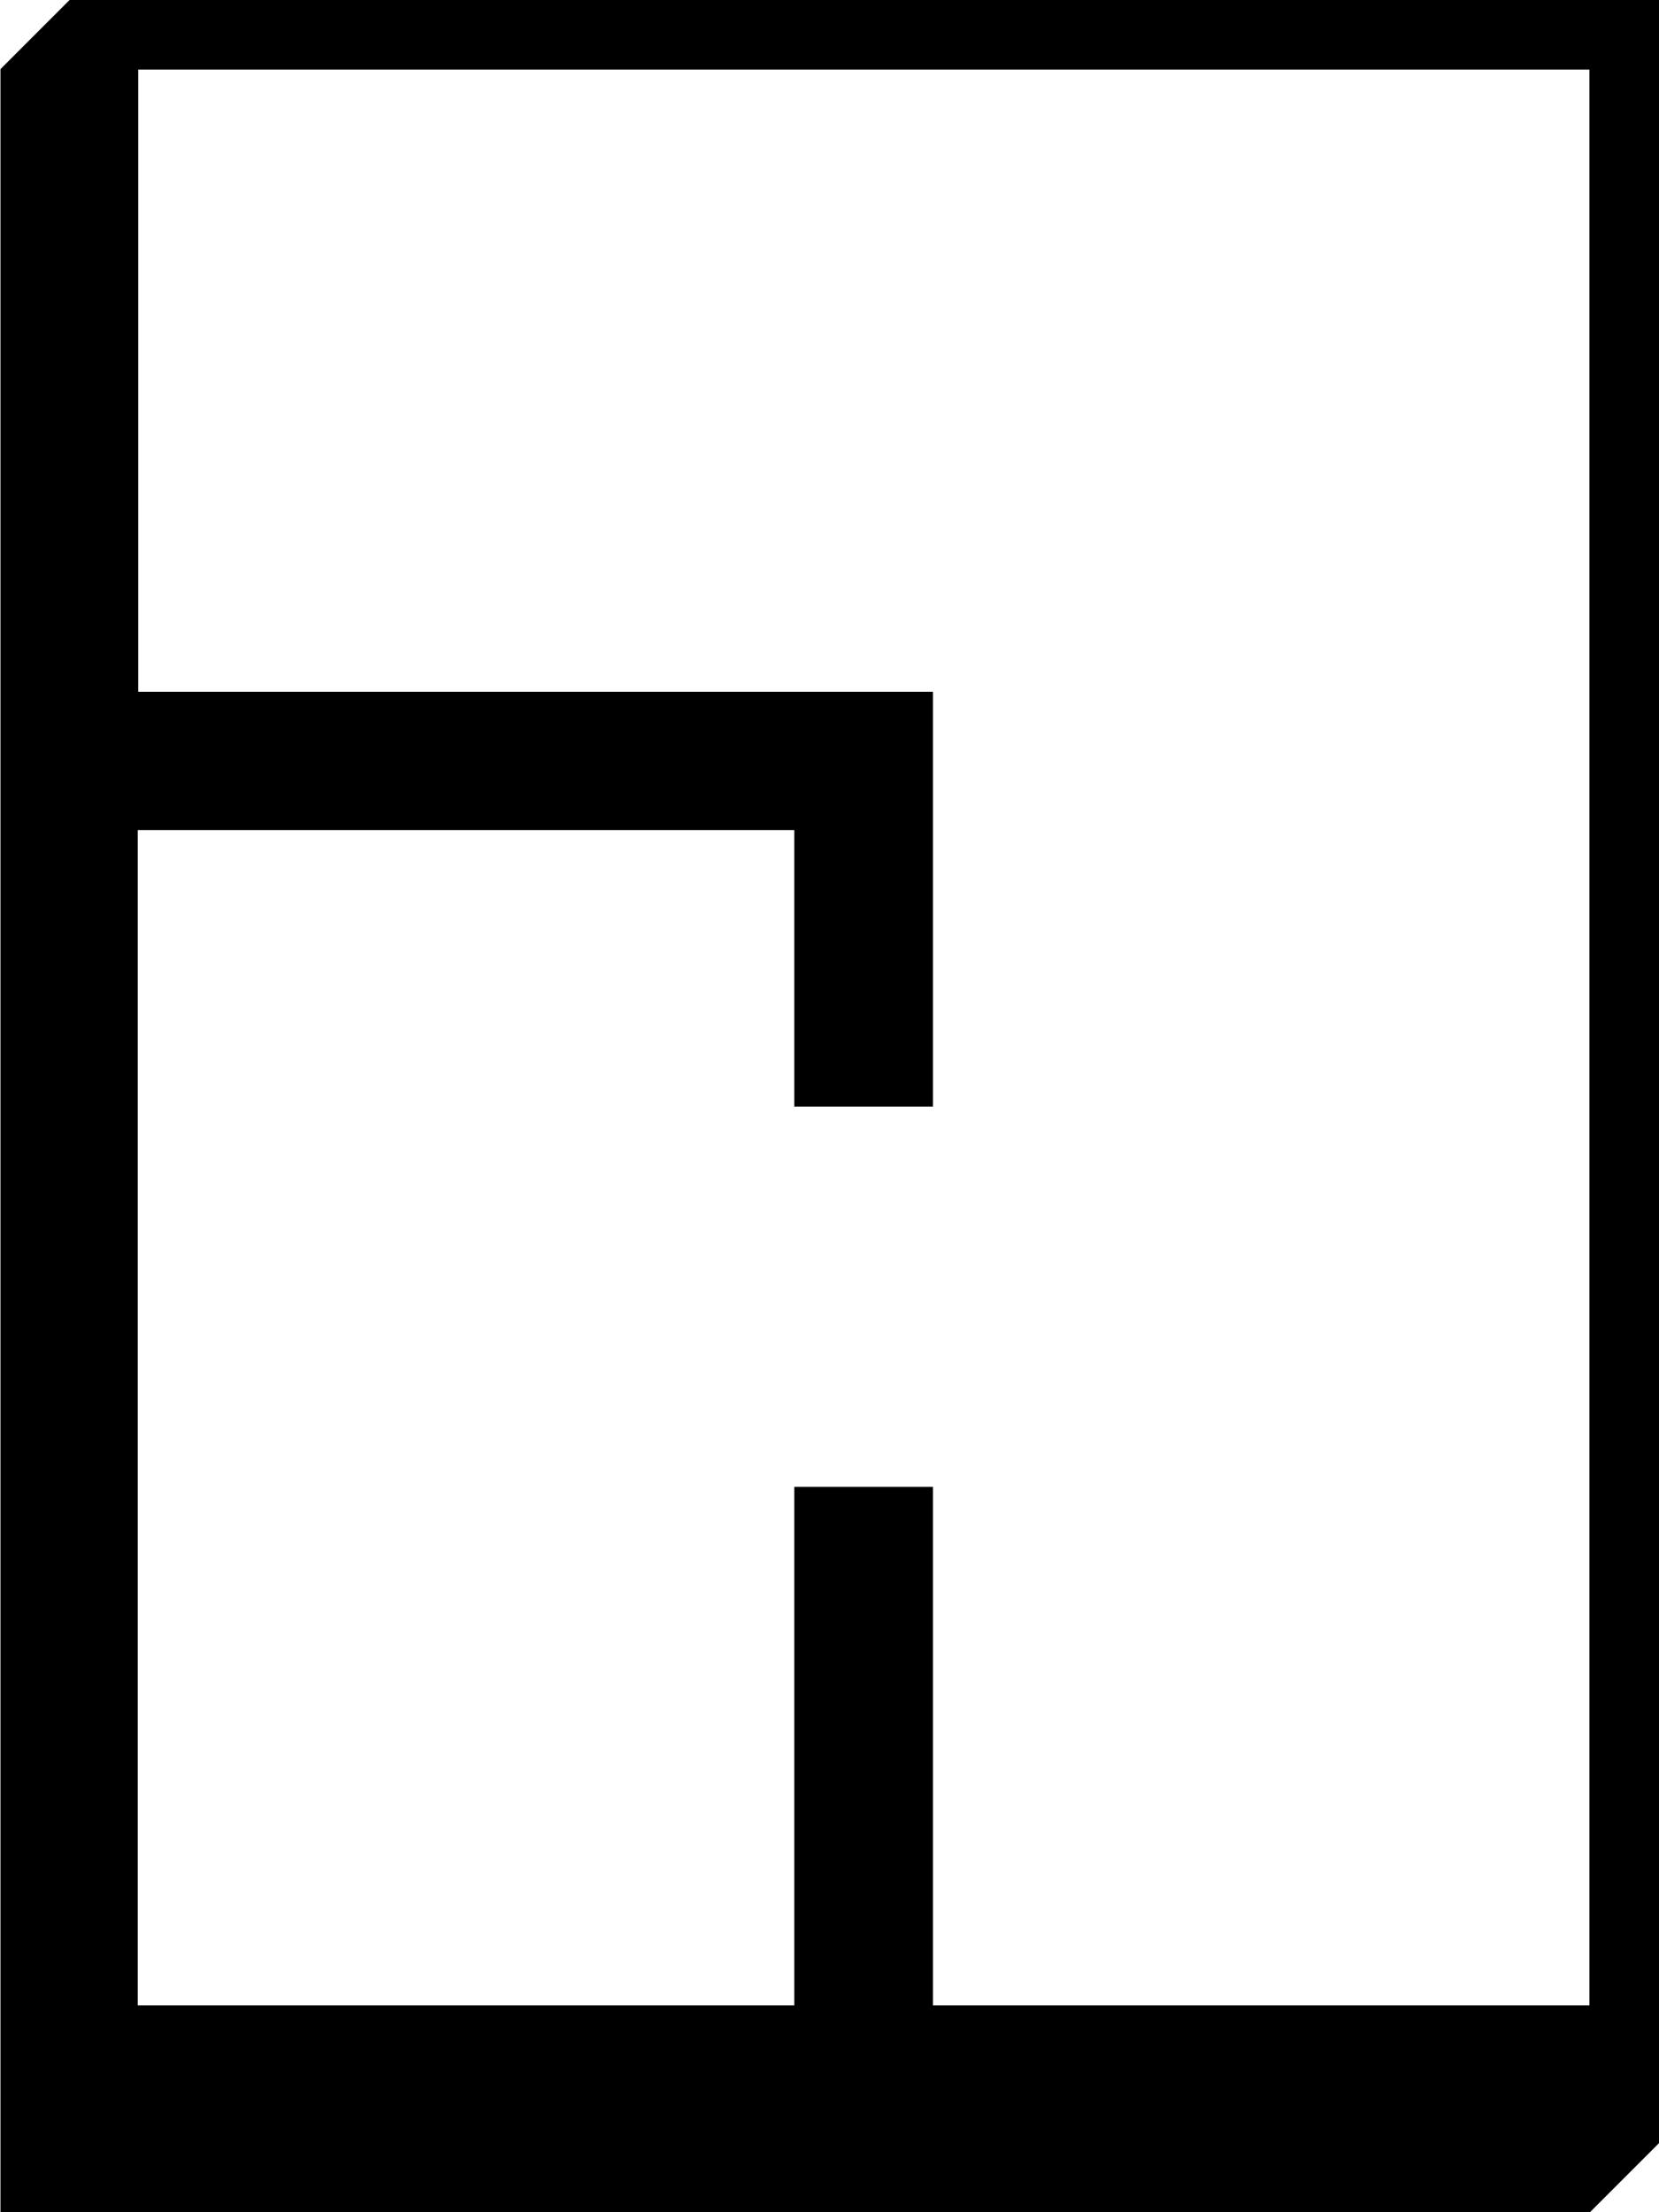
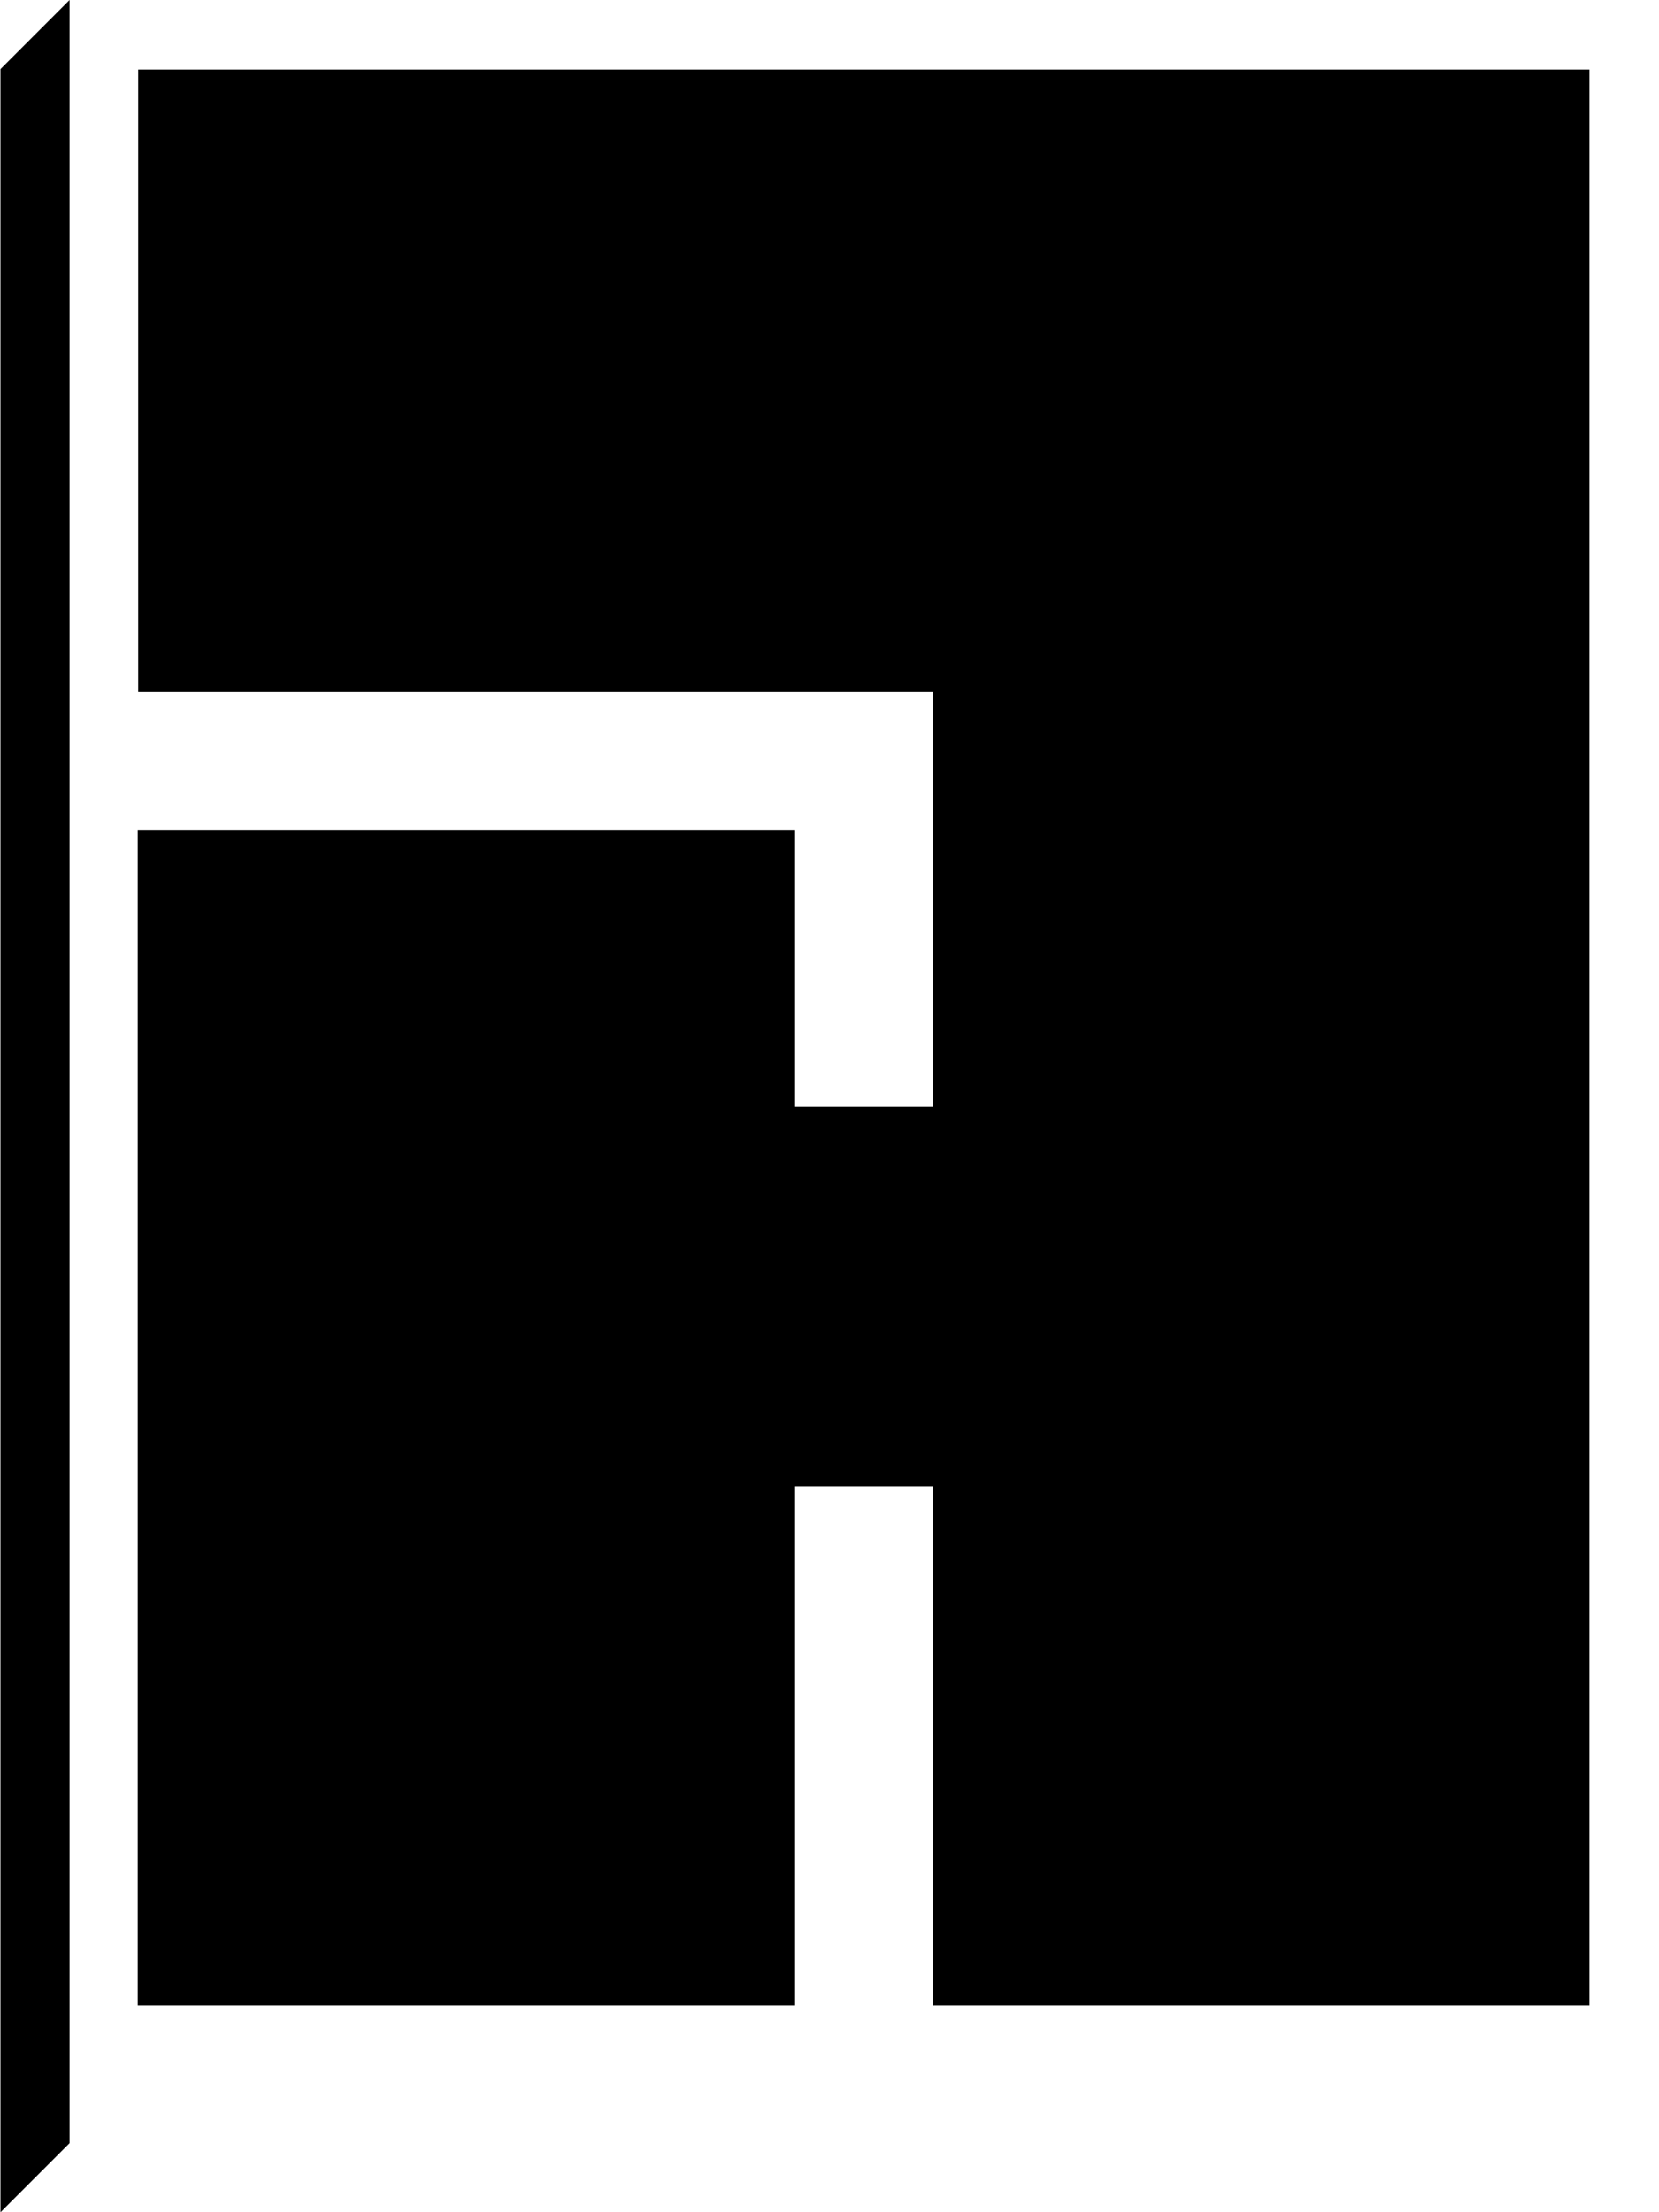
<svg xmlns="http://www.w3.org/2000/svg" version="1.1" id="Camada_1" x="0px" y="0px" viewBox="0 0 360.1 480" style="enable-background:new 0 0 360.1 480;" xml:space="preserve">
  <g id="Camada_1_00000060747317754959813870000010486894865060565128_">
</g>
  <g id="Camada_2_00000107556921399758009110000017189302590935479470_">
-     <path d="M15.1,0l-15,15v465h345l15-15c0,0,0-315.7,0-465C360.1,0,15.1,0,15.1,0z M345,435.1H202.5V322.6h-30.1v112.5H29.9   c0-74.7,0-164.8,0-255h142.5v60h30.1v-90H30V15.1h315C345,148.7,345,388.1,345,435.1z" />
+     <path d="M15.1,0l-15,15v465l15-15c0,0,0-315.7,0-465C360.1,0,15.1,0,15.1,0z M345,435.1H202.5V322.6h-30.1v112.5H29.9   c0-74.7,0-164.8,0-255h142.5v60h30.1v-90H30V15.1h315C345,148.7,345,388.1,345,435.1z" />
  </g>
</svg>